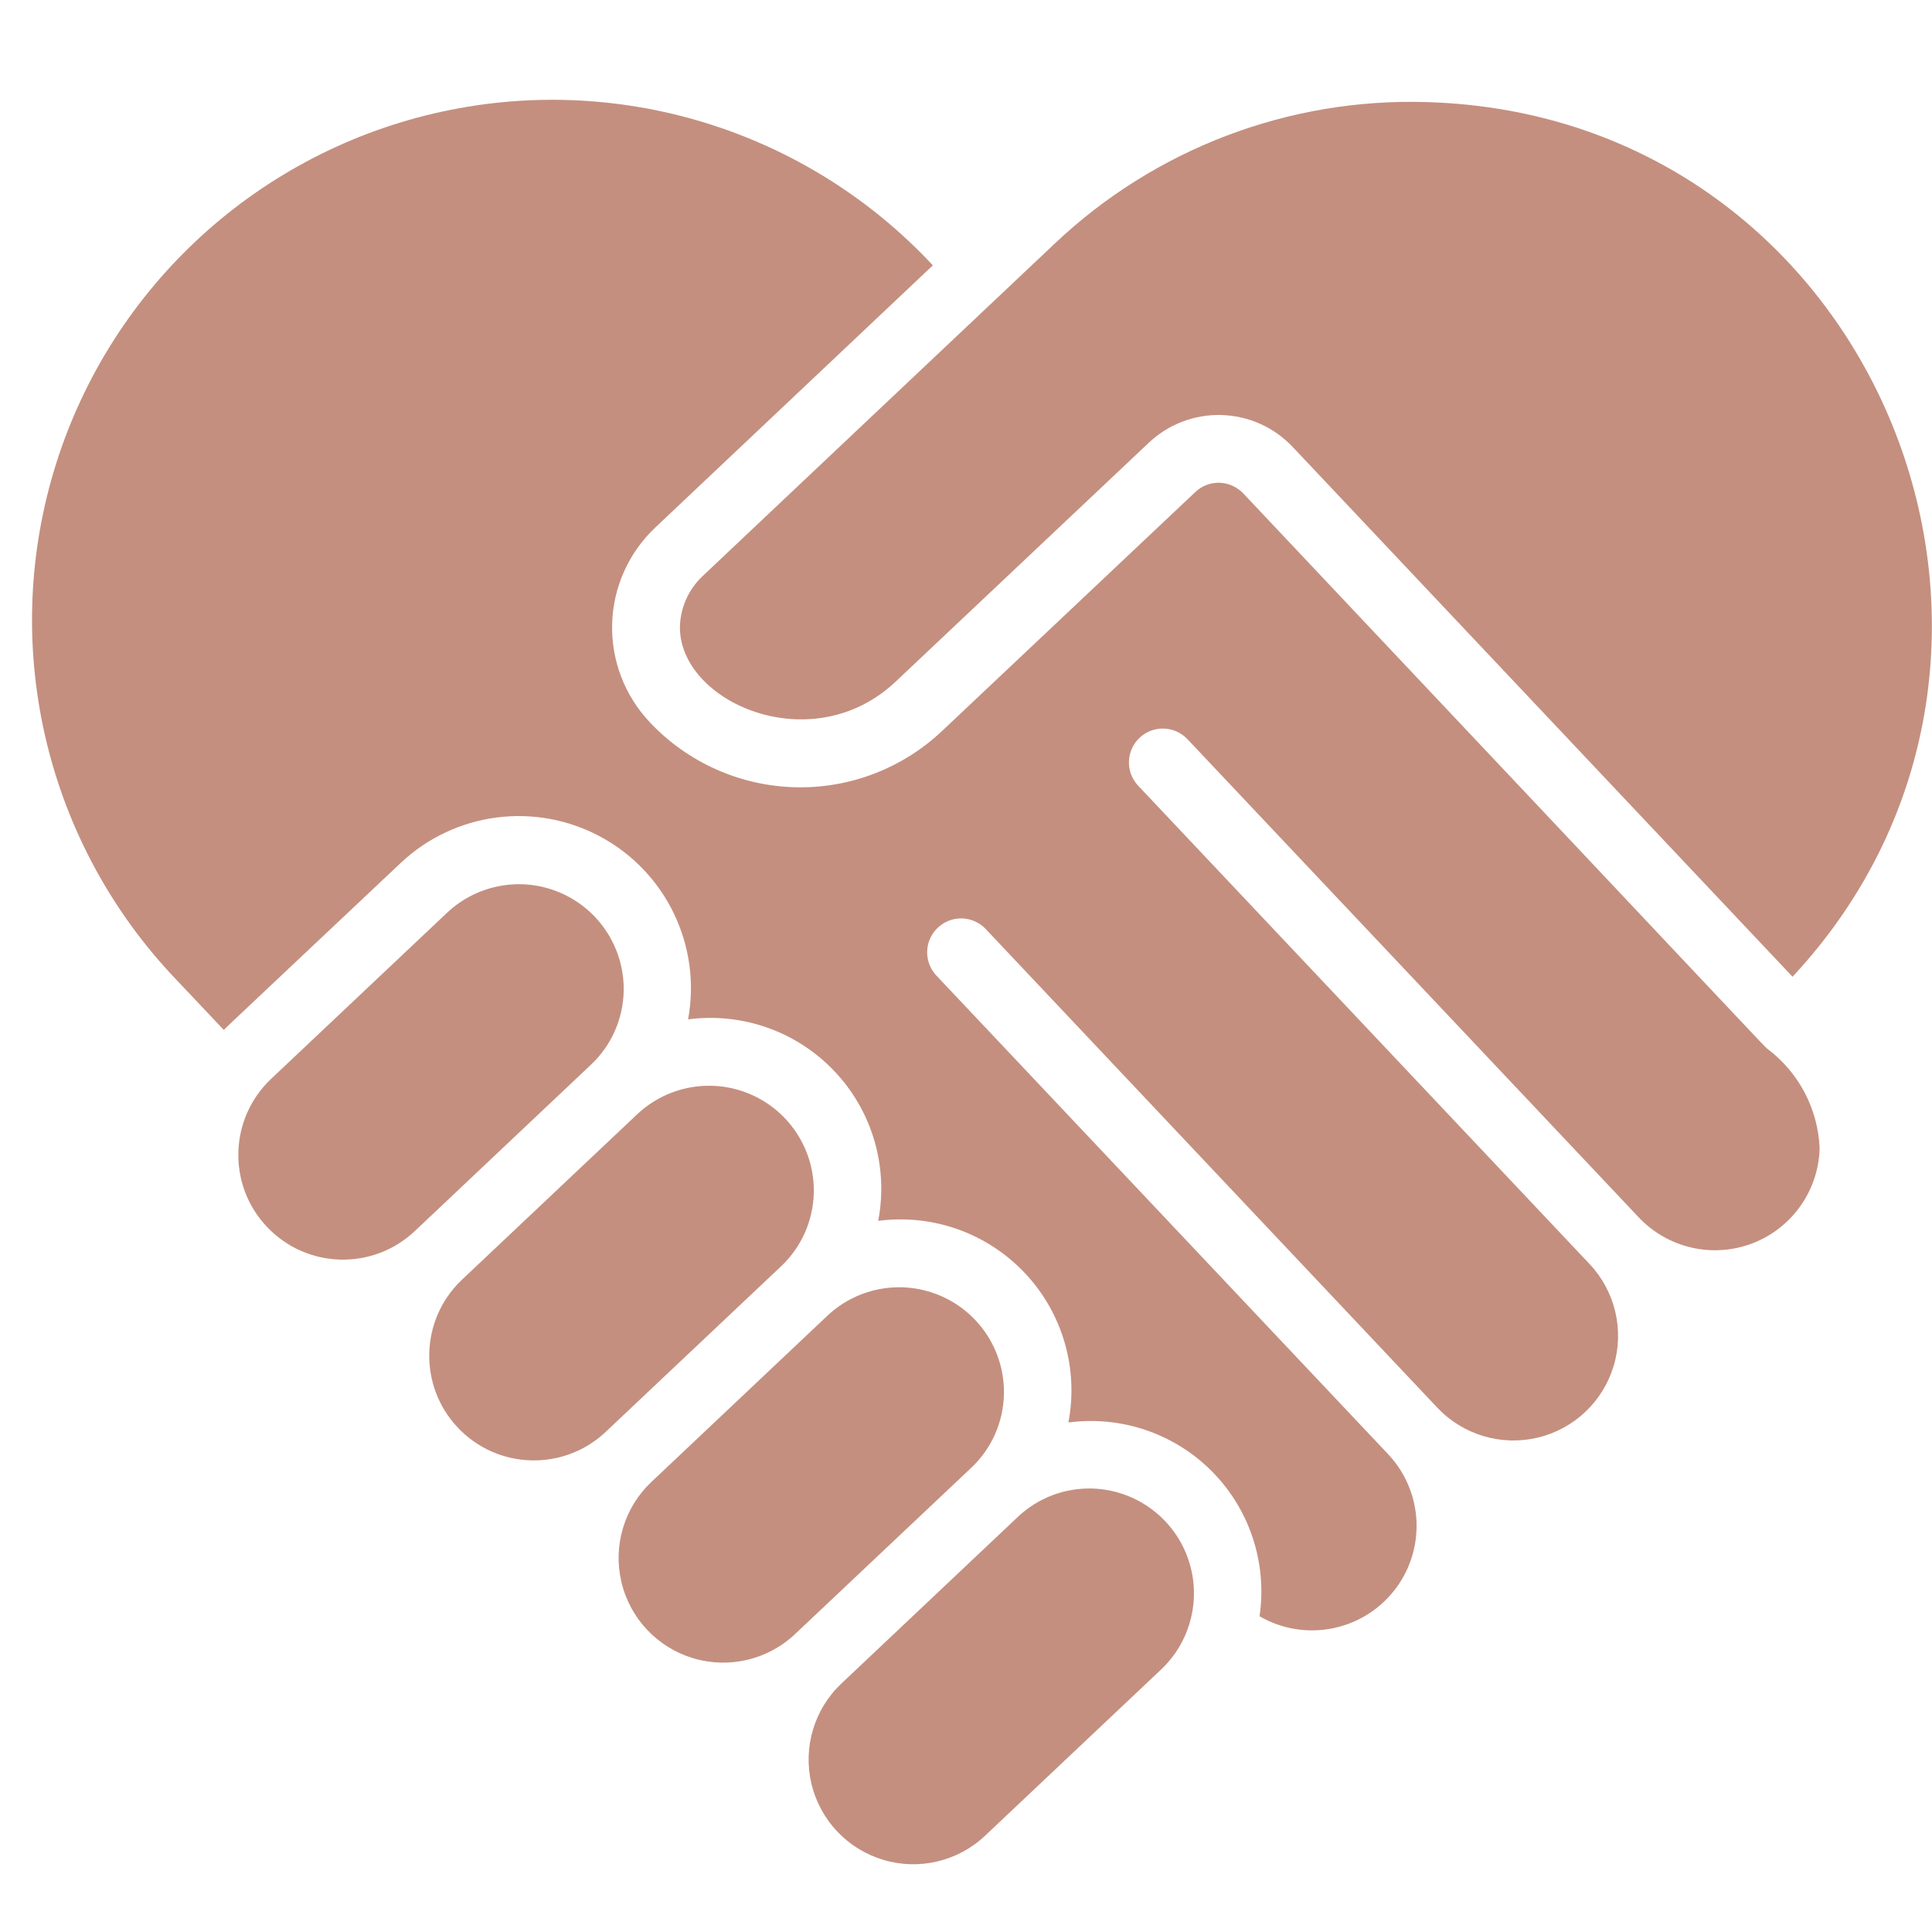
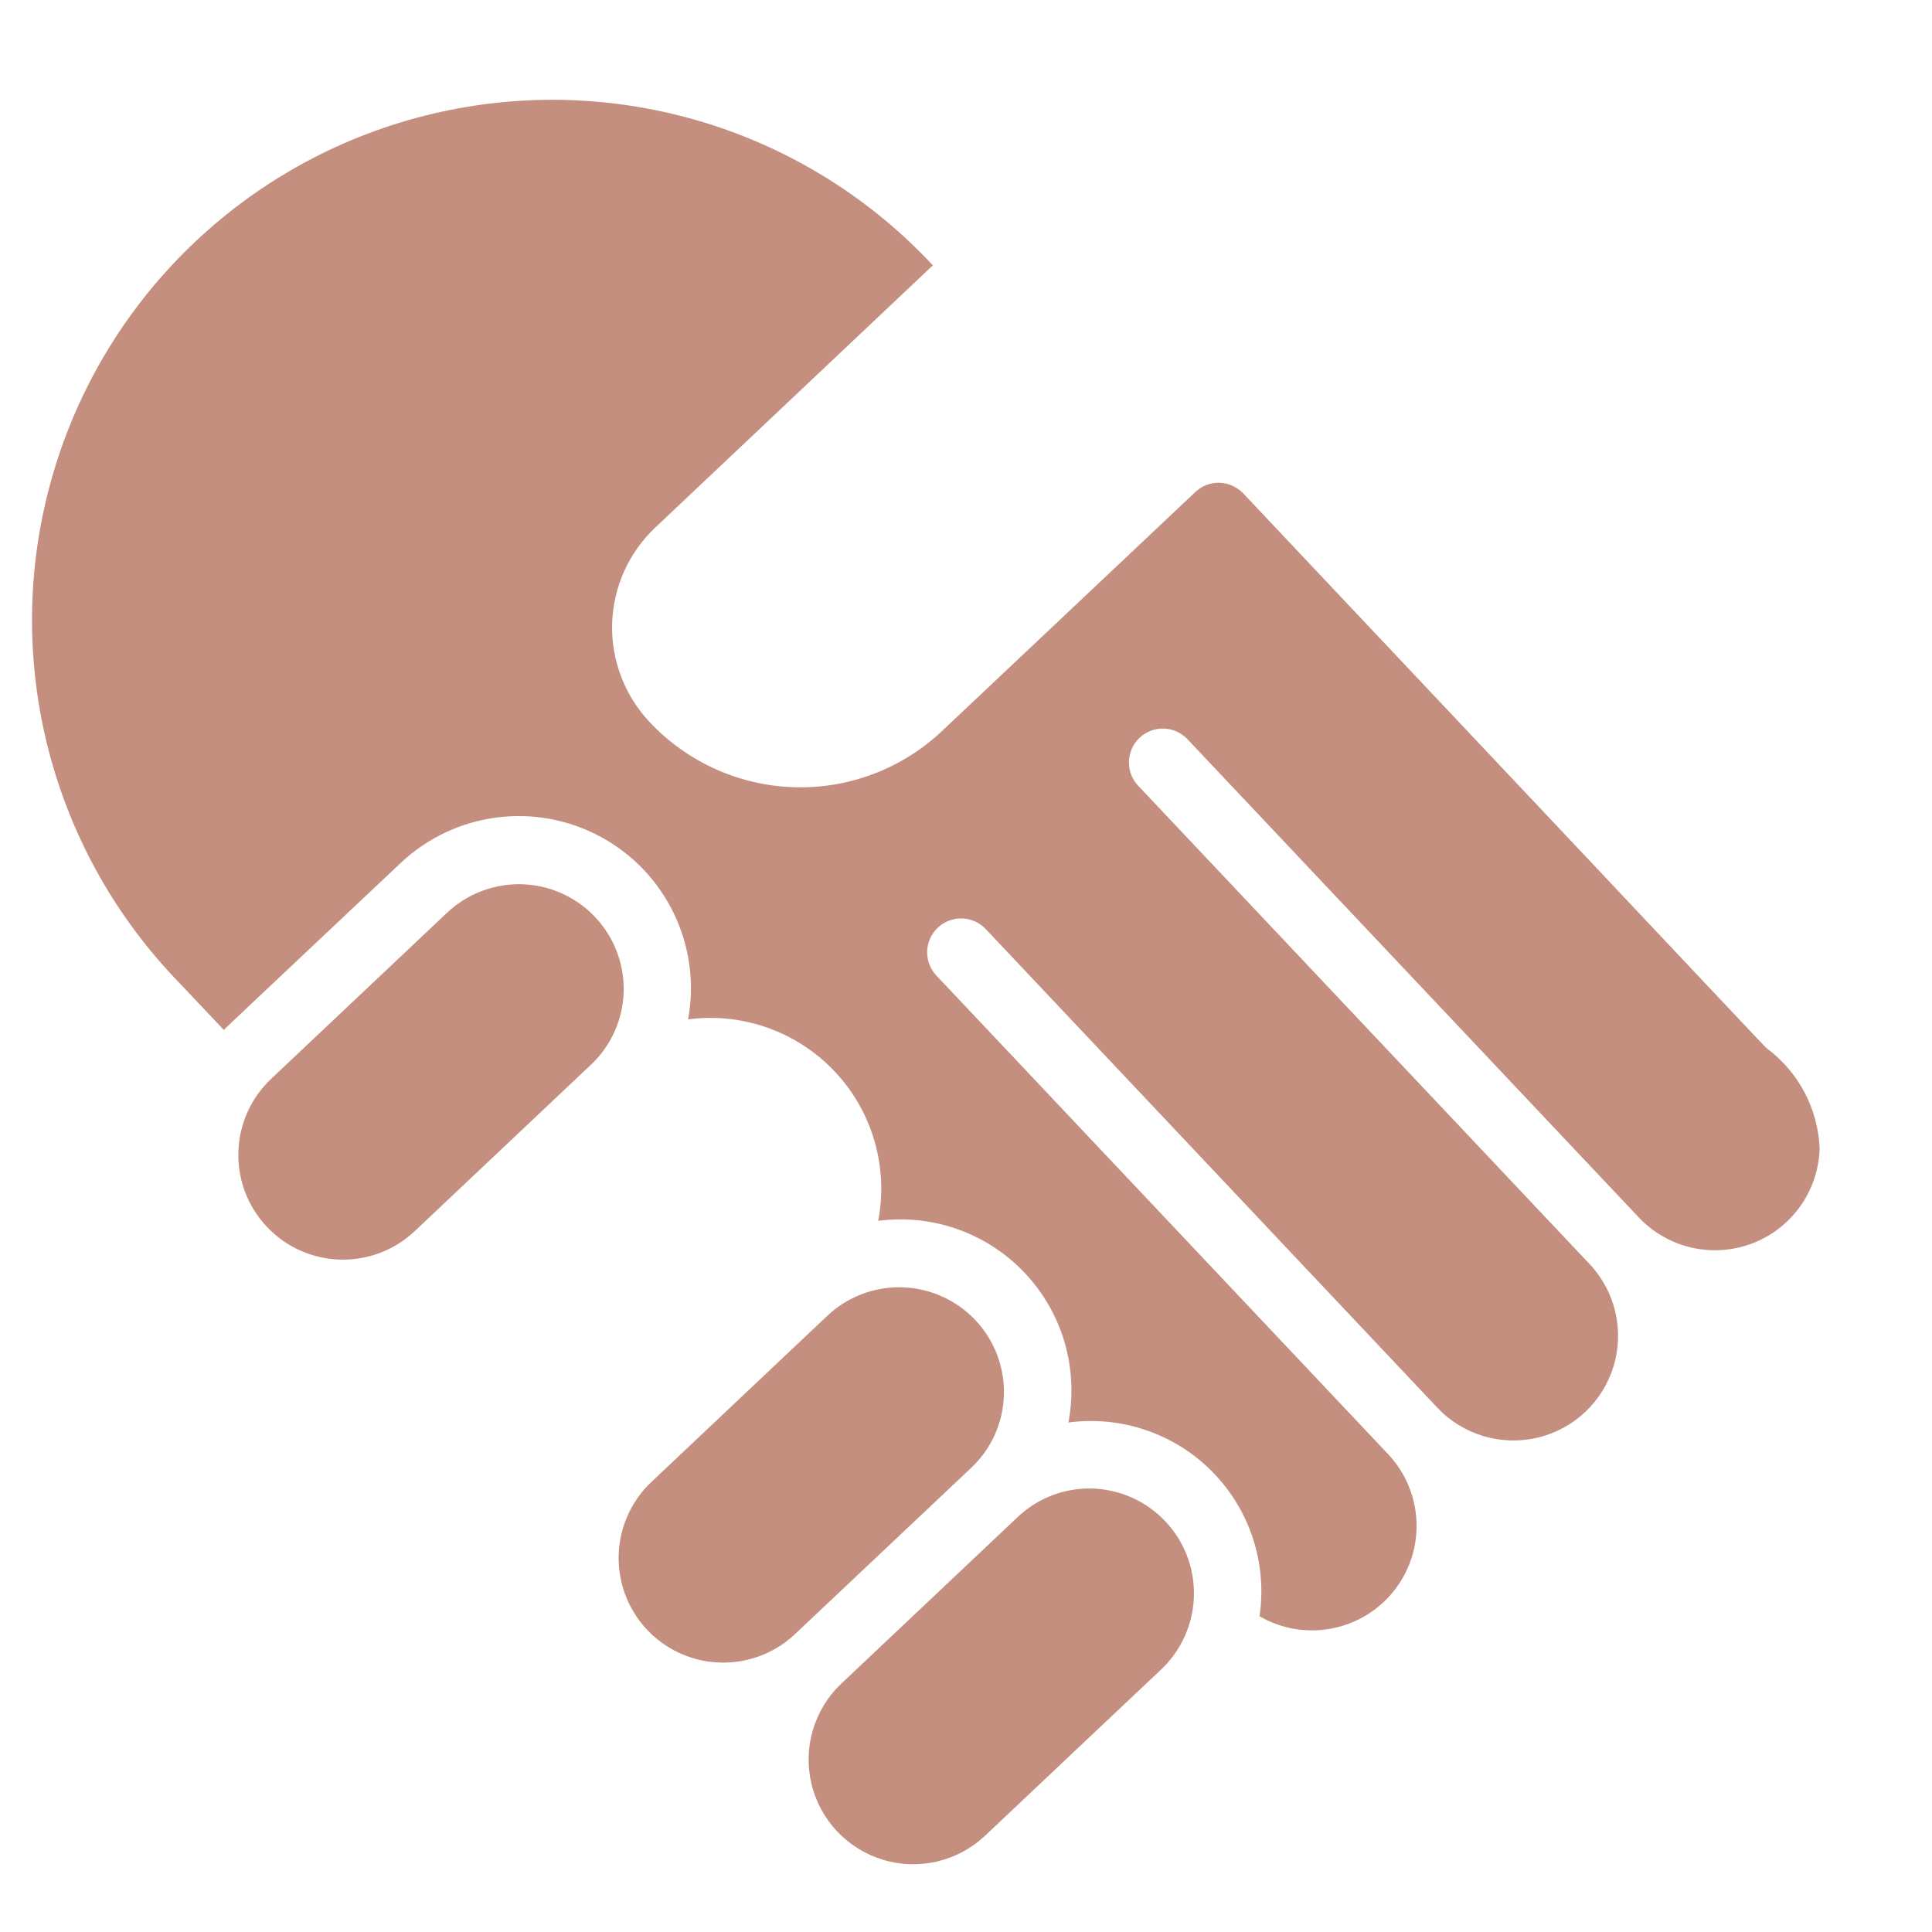
<svg xmlns="http://www.w3.org/2000/svg" width="32" height="32" viewBox="0 0 32 32" fill="none">
  <path d="M10.33 16.424C10.347 15.725 9.943 15.084 9.306 14.798C8.668 14.511 7.921 14.636 7.41 15.113L4.491 17.869C3.795 18.526 3.763 19.623 4.42 20.319C5.076 21.016 6.173 21.048 6.87 20.391L9.789 17.634C10.124 17.319 10.318 16.883 10.33 16.424Z" fill="#C48F7F" />
-   <path d="M23.631 1.691C21.345 1.62 19.126 2.465 17.466 4.038C5.12 15.696 17.062 4.42 11.627 9.552C11.405 9.766 11.274 10.058 11.262 10.366C11.23 11.623 13.442 12.608 14.837 11.288L19.028 7.333C19.353 7.026 19.786 6.861 20.233 6.874C20.679 6.887 21.102 7.076 21.409 7.401L29.69 16.178C34.67 10.835 31.107 1.909 23.631 1.691Z" fill="#C48F7F" />
  <path d="M16.628 23.099C16.645 22.401 16.242 21.76 15.604 21.474C14.967 21.187 14.22 21.311 13.709 21.788L10.79 24.545C10.339 24.97 10.15 25.603 10.293 26.205C10.435 26.808 10.889 27.288 11.482 27.466C12.075 27.643 12.718 27.491 13.168 27.066L16.088 24.31C16.422 23.995 16.617 23.559 16.628 23.099Z" fill="#C48F7F" />
  <path d="M29.278 17.375C29.222 17.335 29.396 17.503 20.592 8.172C20.489 8.064 20.348 8.001 20.199 7.996C20.051 7.992 19.906 8.047 19.798 8.15L15.607 12.104C14.947 12.729 14.065 13.066 13.156 13.039C12.247 13.012 11.386 12.625 10.763 11.963C10.347 11.523 10.122 10.936 10.139 10.331C10.156 9.726 10.413 9.153 10.854 8.737L15.451 4.395C13.345 2.135 10.188 1.175 7.18 1.881C4.171 2.587 1.771 4.85 0.889 7.812C0.007 10.774 0.779 13.981 2.912 16.218L3.708 17.06C3.757 17.003 3.713 17.053 6.636 14.294C7.533 13.448 8.872 13.274 9.956 13.864C11.039 14.453 11.62 15.672 11.397 16.884C12.298 16.765 13.201 17.086 13.825 17.747C14.449 18.408 14.717 19.328 14.546 20.221C15.448 20.103 16.351 20.424 16.975 21.086C17.599 21.747 17.867 22.668 17.696 23.561C18.574 23.444 19.456 23.745 20.079 24.376C20.701 25.007 20.991 25.893 20.862 26.77C21.606 27.202 22.554 27.022 23.089 26.348C23.623 25.674 23.581 24.71 22.99 24.084L15.51 16.159C15.372 16.013 15.323 15.805 15.38 15.613C15.438 15.421 15.594 15.274 15.789 15.227C15.984 15.181 16.189 15.242 16.327 15.388L23.807 23.316C24.232 23.766 24.865 23.955 25.468 23.812C26.07 23.669 26.55 23.216 26.728 22.622C26.905 22.029 26.753 21.386 26.328 20.936L18.847 13.009C18.639 12.783 18.651 12.431 18.875 12.22C19.099 12.009 19.45 12.018 19.664 12.239L27.145 20.166C27.627 20.675 28.369 20.844 29.024 20.594C29.679 20.344 30.119 19.723 30.139 19.022C30.113 18.372 29.797 17.767 29.278 17.375Z" fill="#C48F7F" />
  <path d="M18.096 24.655C17.636 24.64 17.19 24.81 16.856 25.127L13.937 27.884C13.486 28.309 13.297 28.942 13.44 29.544C13.583 30.147 14.036 30.627 14.63 30.805C15.223 30.983 15.866 30.83 16.316 30.405L19.235 27.649C19.743 27.166 19.911 26.427 19.662 25.773C19.413 25.118 18.795 24.678 18.096 24.655Z" fill="#C48F7F" />
-   <path d="M13.479 19.762C13.496 19.063 13.092 18.422 12.455 18.136C11.817 17.849 11.07 17.974 10.559 18.451L7.64 21.207C6.956 21.866 6.93 22.954 7.582 23.645C8.234 24.336 9.321 24.374 10.019 23.729L12.939 20.972C13.273 20.657 13.467 20.221 13.479 19.762Z" fill="#C48F7F" />
</svg>